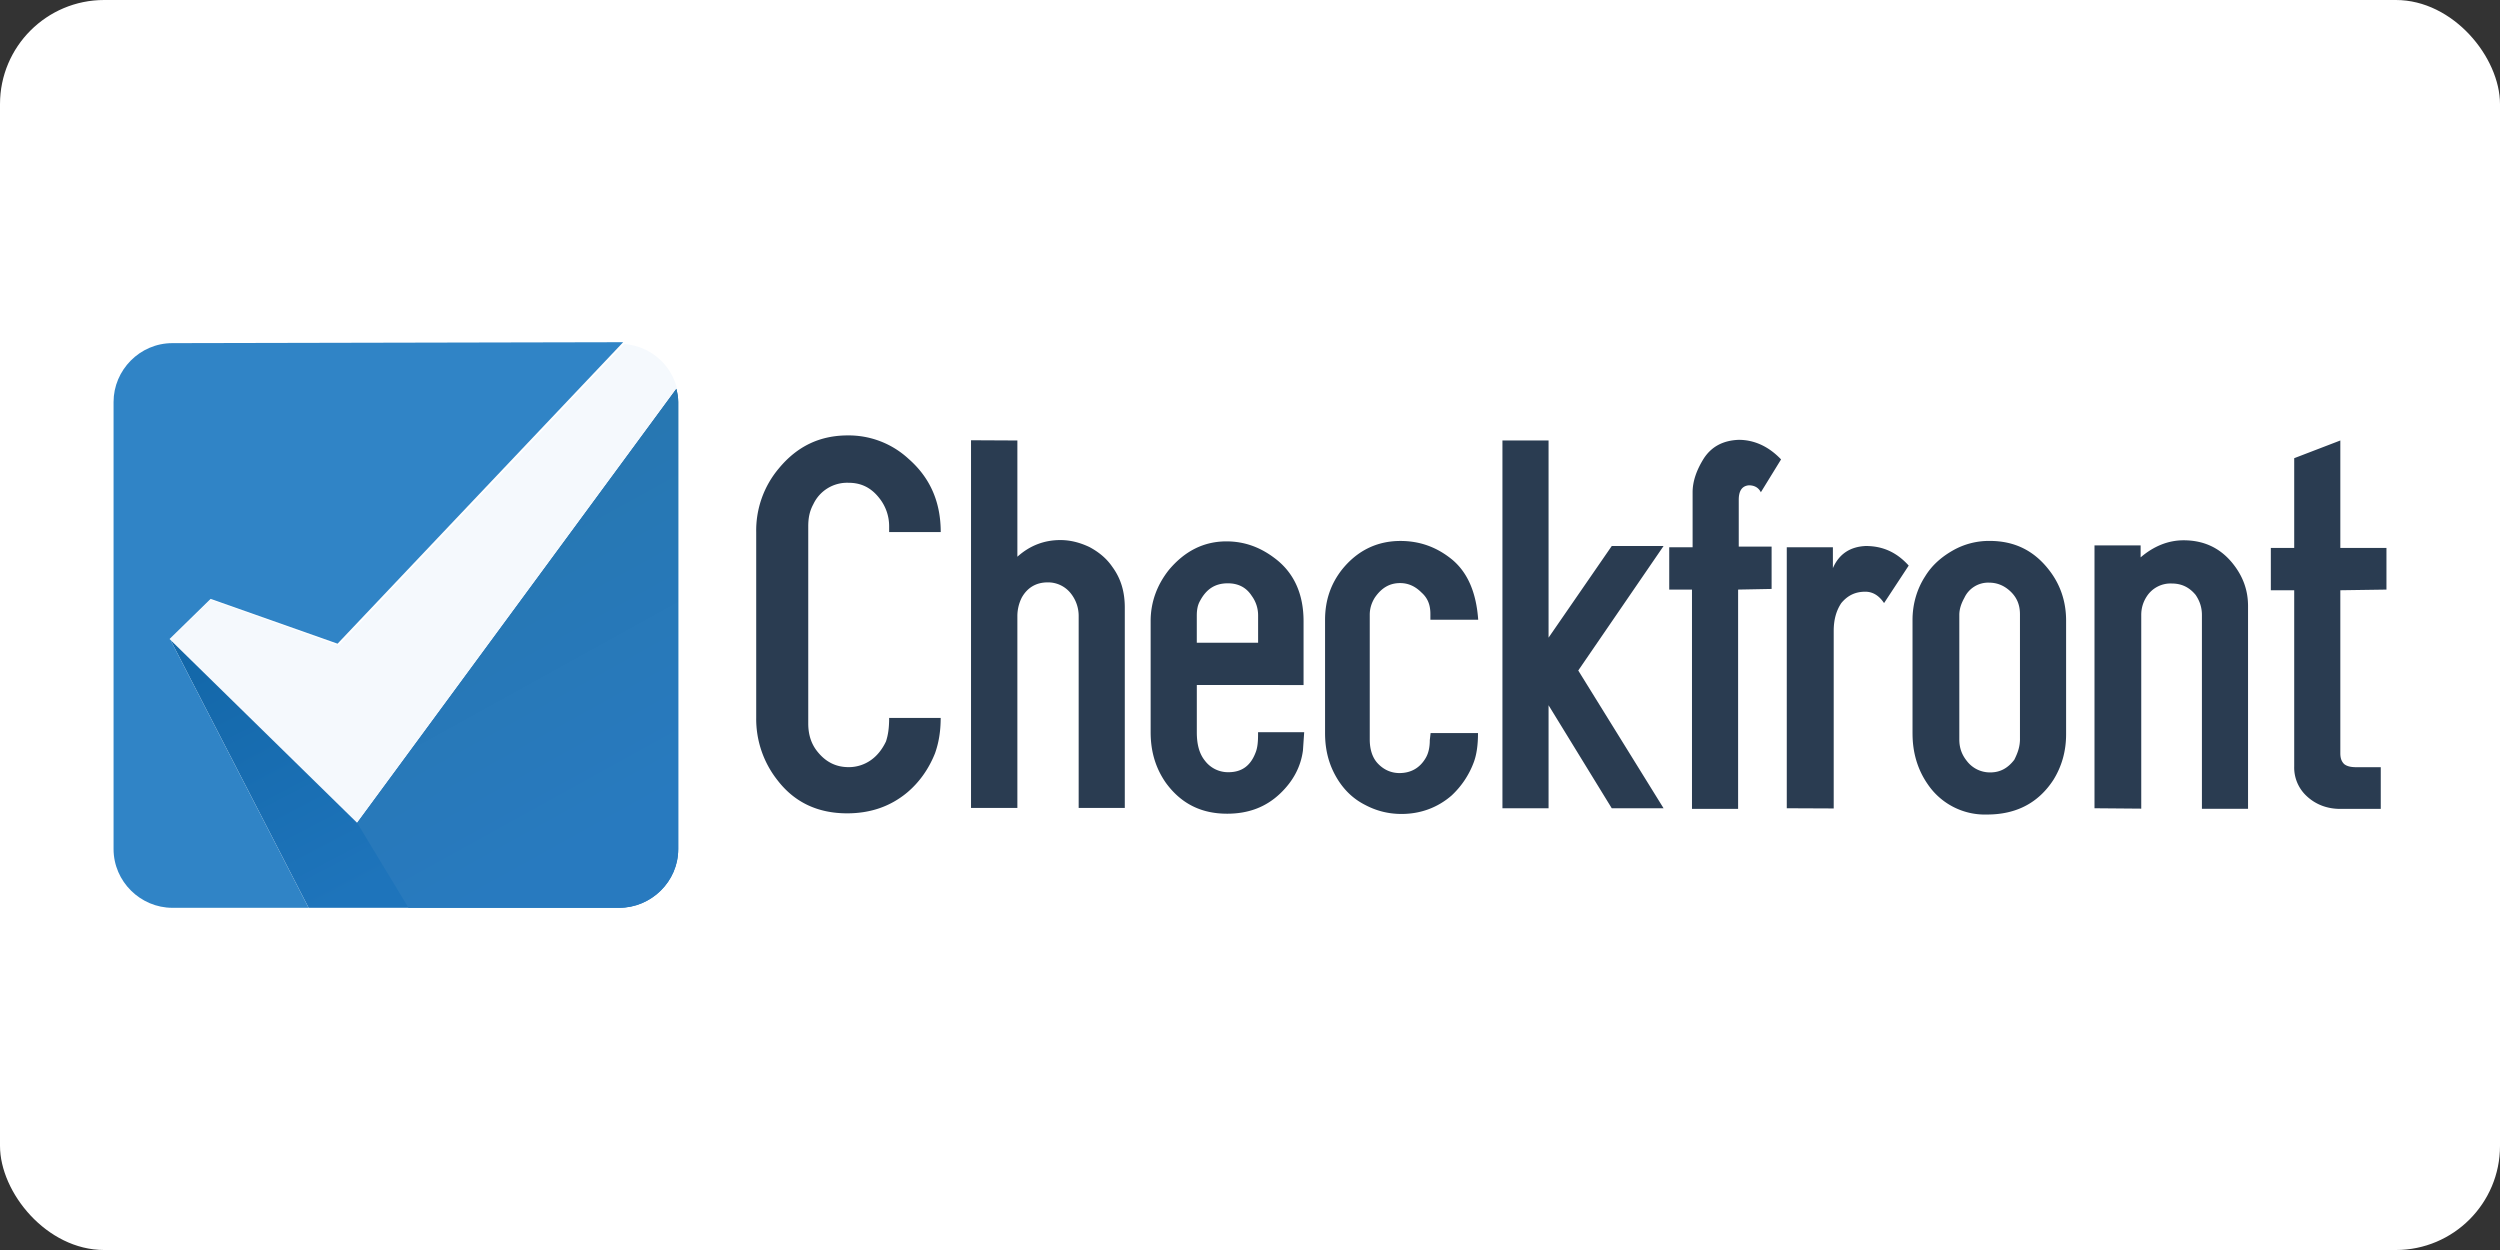
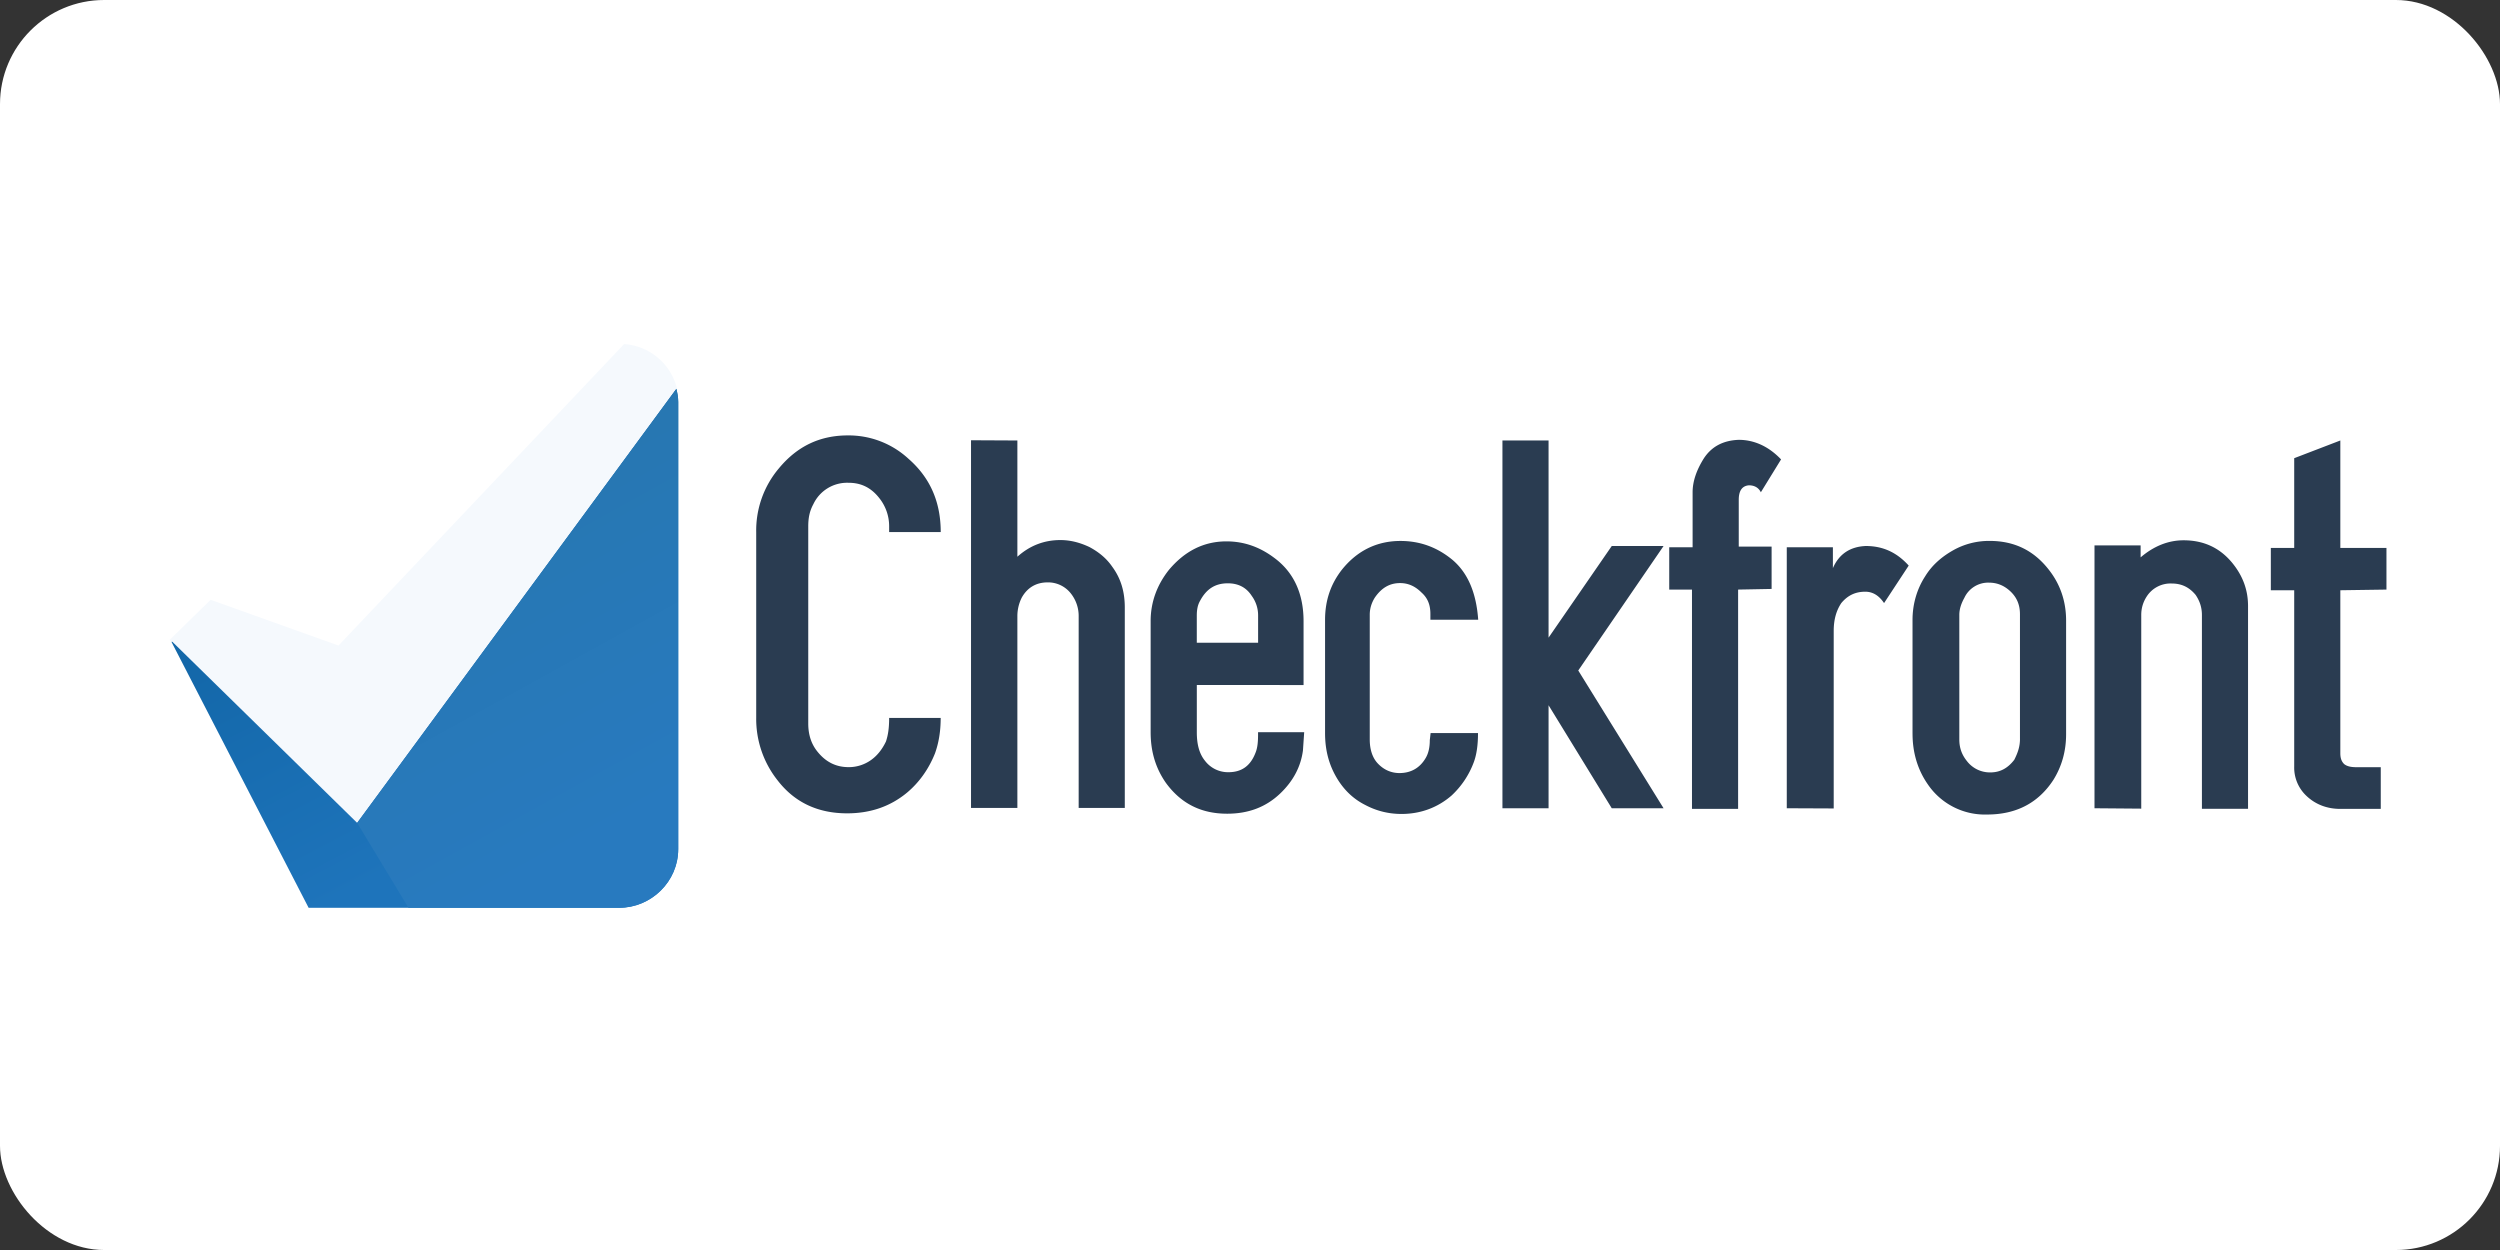
<svg xmlns="http://www.w3.org/2000/svg" width="120" height="60">
  <rect width="100%" height="100%" fill="#333333" stroke="none" />
  <rect width="120" height="60" rx="5" fill="white" />
  <g transform="translate(.079)">
    <path d="M42.587 34.46h2.487c0 .667-.1 1.213-.273 1.7-.303.758-.758 1.395-1.335 1.88-.8.667-1.76 1-2.88 1-1.395 0-2.517-.516-3.336-1.577a4.74 4.74 0 0 1-1.031-3.003v-8.92a4.62 4.62 0 0 1 1.092-3.063c.88-1.062 1.97-1.577 3.306-1.577a4.23 4.23 0 0 1 2.912 1.122c1.03.9 1.547 2.062 1.547 3.518H42.6v-.273a2.16 2.16 0 0 0-.455-1.335c-.394-.516-.88-.758-1.486-.758a1.79 1.79 0 0 0-1.699 1.031c-.182.334-.243.667-.243 1.062v9.463c0 .546.152 1 .455 1.365.394.485.88.728 1.486.728a1.84 1.84 0 0 0 1.062-.334c.303-.212.546-.516.728-.9.1-.303.152-.637.152-1.122m6.155-13.324v5.58c.607-.546 1.304-.8 2.062-.8.485 0 .94.12 1.395.334.455.243.82.546 1.092.94.425.576.607 1.213.607 1.97v9.615h-2.214v-9.22a1.73 1.73 0 0 0-.364-1.062 1.39 1.39 0 0 0-1.122-.546c-.546 0-.97.243-1.244.728a1.98 1.98 0 0 0-.212.88v9.22H46.53v-17.65zm8.613 11.737v2.275c0 .576.12 1.03.394 1.365a1.39 1.39 0 0 0 1.122.546c.637 0 1.062-.303 1.304-.94.1-.243.12-.546.12-.88v-.1h2.214l-.06.88c-.1.758-.455 1.456-1.092 2.062-.698.667-1.547.97-2.548.97-1.244 0-2.214-.485-2.942-1.486-.485-.698-.728-1.486-.728-2.426v-5.338c0-.9.303-1.73.88-2.457.758-.9 1.668-1.365 2.76-1.365.85 0 1.608.273 2.305.8.94.698 1.395 1.73 1.395 3.033v3.063zm2.942-2.03v-1.304a1.57 1.57 0 0 0-.303-.94c-.273-.425-.667-.607-1.153-.607-.607 0-1.03.273-1.335.85-.12.212-.152.455-.152.698v1.304zm8.28 4.337h2.275c0 .546-.06 1.03-.212 1.426a4.14 4.14 0 0 1-1.062 1.577c-.667.576-1.486.88-2.396.88-.637 0-1.213-.152-1.73-.425-.546-.273-.97-.667-1.304-1.183-.425-.667-.637-1.395-.637-2.275v-5.43c0-.94.273-1.73.82-2.426.728-.9 1.668-1.365 2.8-1.365.94 0 1.76.303 2.487.9.758.637 1.153 1.608 1.244 2.88H68.58v-.273c0-.425-.12-.758-.425-1.03-.303-.303-.637-.455-1.03-.455-.516 0-.9.243-1.213.698-.152.243-.243.516-.243.82V35.5c0 .455.12.85.364 1.122.273.303.637.485 1.062.485.546 0 .97-.243 1.244-.698.152-.243.212-.546.212-.88zm5.662-4.58l3.033-4.398h2.487l-4.095 5.975 4.095 6.612h-2.487l-3.033-4.944v4.944h-2.214V21.143h2.214zM83.35 28.3v10.525h-2.214V28.3h-1.092v-2.03h1.122v-2.64c0-.516.182-1.062.546-1.638.364-.546.9-.85 1.668-.88.728 0 1.426.303 2.032.94l-.97 1.577c-.12-.243-.334-.334-.576-.334-.334.03-.485.273-.485.698v2.244h1.577v2.032zm2.336 10.496V26.27H87.9v1c.303-.698.85-1.03 1.577-1.062.82 0 1.486.303 2.062.94l-1.183 1.8c-.243-.364-.546-.546-.9-.546-.485 0-.85.182-1.153.546-.243.364-.364.8-.364 1.335v8.523zm6.036-3.58v-5.46c0-.758.212-1.486.607-2.093.334-.546.8-.94 1.335-1.244a3.5 3.5 0 0 1 1.76-.455c1.183 0 2.123.455 2.85 1.395.546.698.82 1.517.82 2.426v5.46c0 .82-.212 1.547-.607 2.184-.728 1.122-1.8 1.668-3.185 1.668a3.31 3.31 0 0 1-2.851-1.456c-.485-.698-.728-1.517-.728-2.426m5.156.243v-5.975c0-.455-.152-.82-.485-1.122-.303-.273-.637-.394-1-.394a1.26 1.26 0 0 0-1.183.728c-.152.273-.243.546-.243.82V35.5c0 .394.12.728.364 1.03a1.39 1.39 0 0 0 1.122.546c.485 0 .85-.212 1.153-.607.152-.303.273-.607.273-1m3.577 3.327V26.178h2.214v.576c.637-.546 1.335-.82 2.062-.82.97 0 1.76.364 2.366 1.122.485.607.728 1.274.728 2.032v9.736h-2.214v-9.3c0-.394-.12-.698-.303-.97-.303-.364-.667-.546-1.153-.546a1.36 1.36 0 0 0-1.183.607c-.182.273-.273.576-.273.9v9.3zm11.8-10.464v7.825c0 .243.06.394.182.516.12.1.303.152.576.152h1.183v2.002h-1.94c-.637 0-1.183-.212-1.608-.607a1.86 1.86 0 0 1-.607-1.426v-8.462h-1.122V26.3h1.122v-4.307l2.214-.85V26.3h2.214v2z" fill="#2a3c51" />
    <g transform="matrix(.448 0 0 .448 5.372 16.426)">
      <path d="M10.4 27.6L6 31.9l20.2 19.7L60.4 5.1A6.28 6.28 0 0 0 54.7.2L24.1 32.5z" fill="#f5f9fd" />
      <path d="M26.1 51.5L6.3 32.2z" fill="#fff" />
      <linearGradient y2="17.724" x2="32.718" y1="47.197" x1="48.127" gradientUnits="userSpaceOnUse" id="A">
        <stop offset="0" stop-color="#1e74bb" />
        <stop offset="1" stop-color="#1266a7" />
      </linearGradient>
      <path d="M60.5 54.3V6.4c0-.5-.1-1-.2-1.4L26.1 51.5 6.3 32.1h-.1l14.7 28.5h33.3c3.4 0 6.3-2.8 6.3-6.3z" fill="url(#A)" />
      <linearGradient y2="50.914" x2="55.737" y1="19.581" x1="38.404" gradientUnits="userSpaceOnUse" id="B">
        <stop offset="0" stop-color="#2777b2" />
        <stop offset="1" stop-color="#287abf" />
      </linearGradient>
      <path d="M60.5 54.3V6.4c0-.5-.1-1-.2-1.4L26.1 51.5l5.5 9.1h22.5c3.5 0 6.4-2.8 6.4-6.3z" fill="url(#B)" />
      <path d="M54.6.1z" fill="#3084c6" />
-       <path d="M54.6.1z" fill="#3896d2" />
-       <path d="M6.3.1C2.8.1 0 3 0 6.4v47.9c0 3.5 2.9 6.3 6.3 6.3h14.6L6.2 32.1h.1l-.3-.3 4.4-4.3L24 32.3 54.6 0h-.4z" fill="#3084c6" />
    </g>
  </g>
</svg>